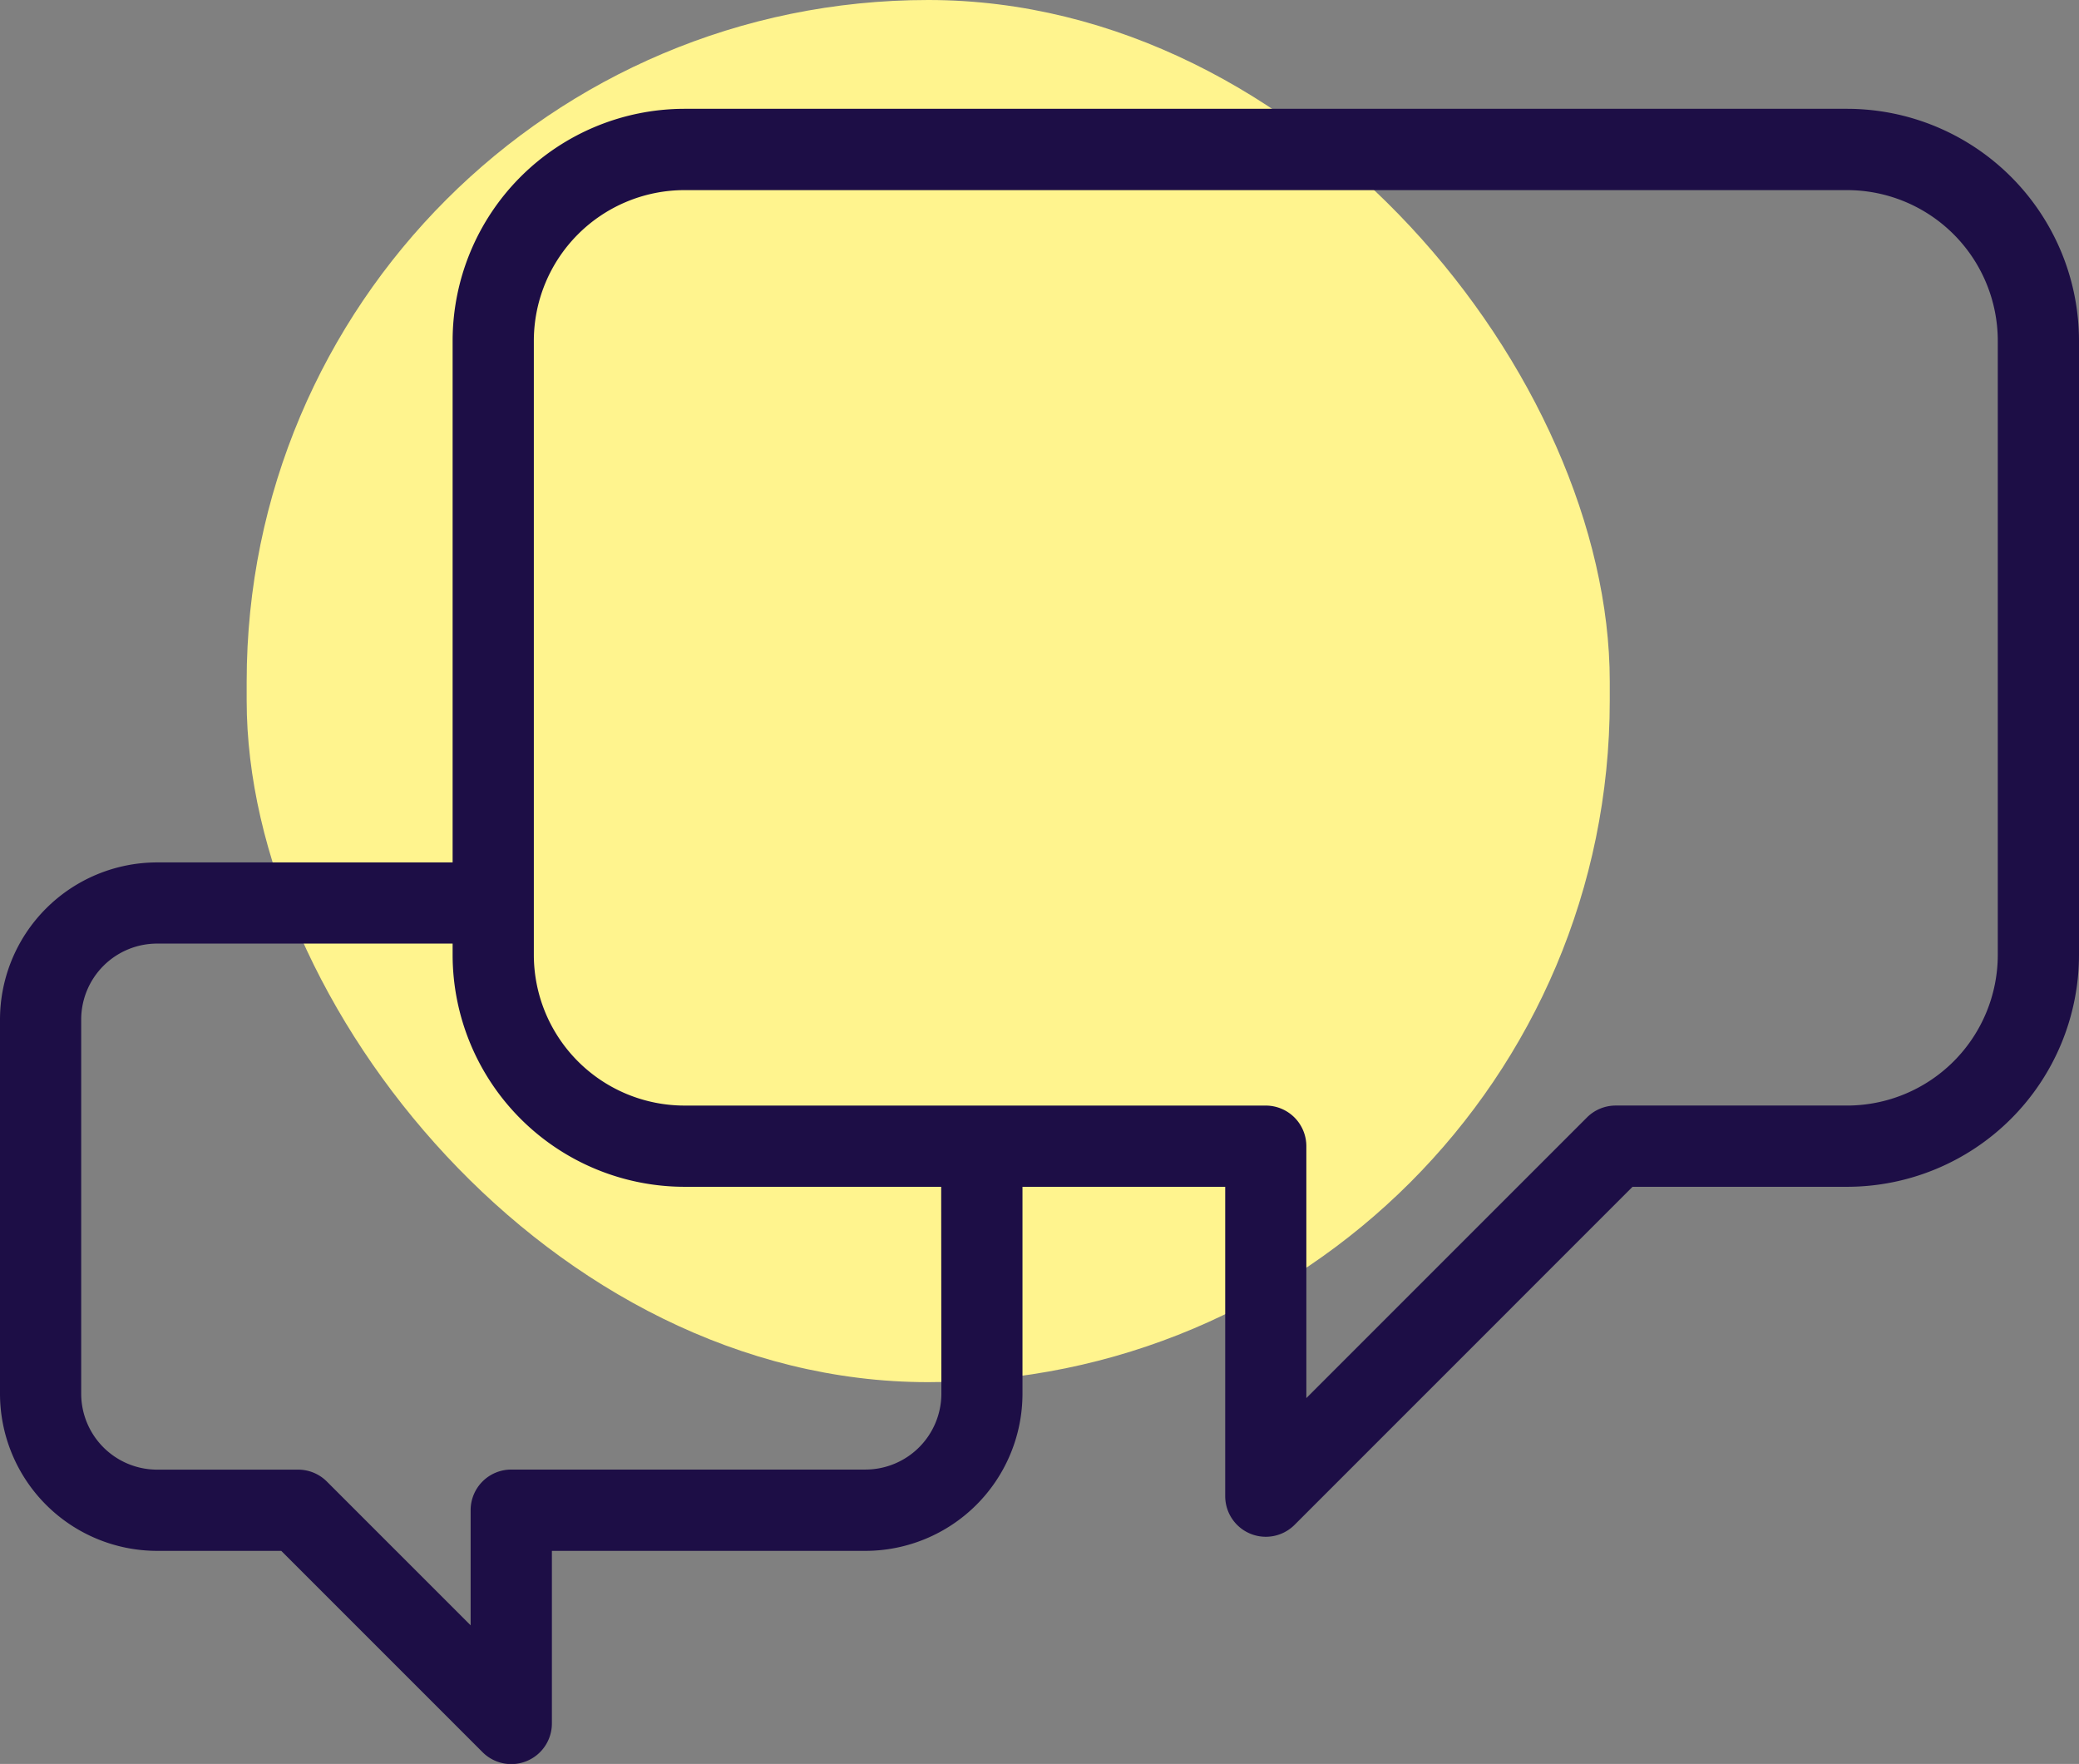
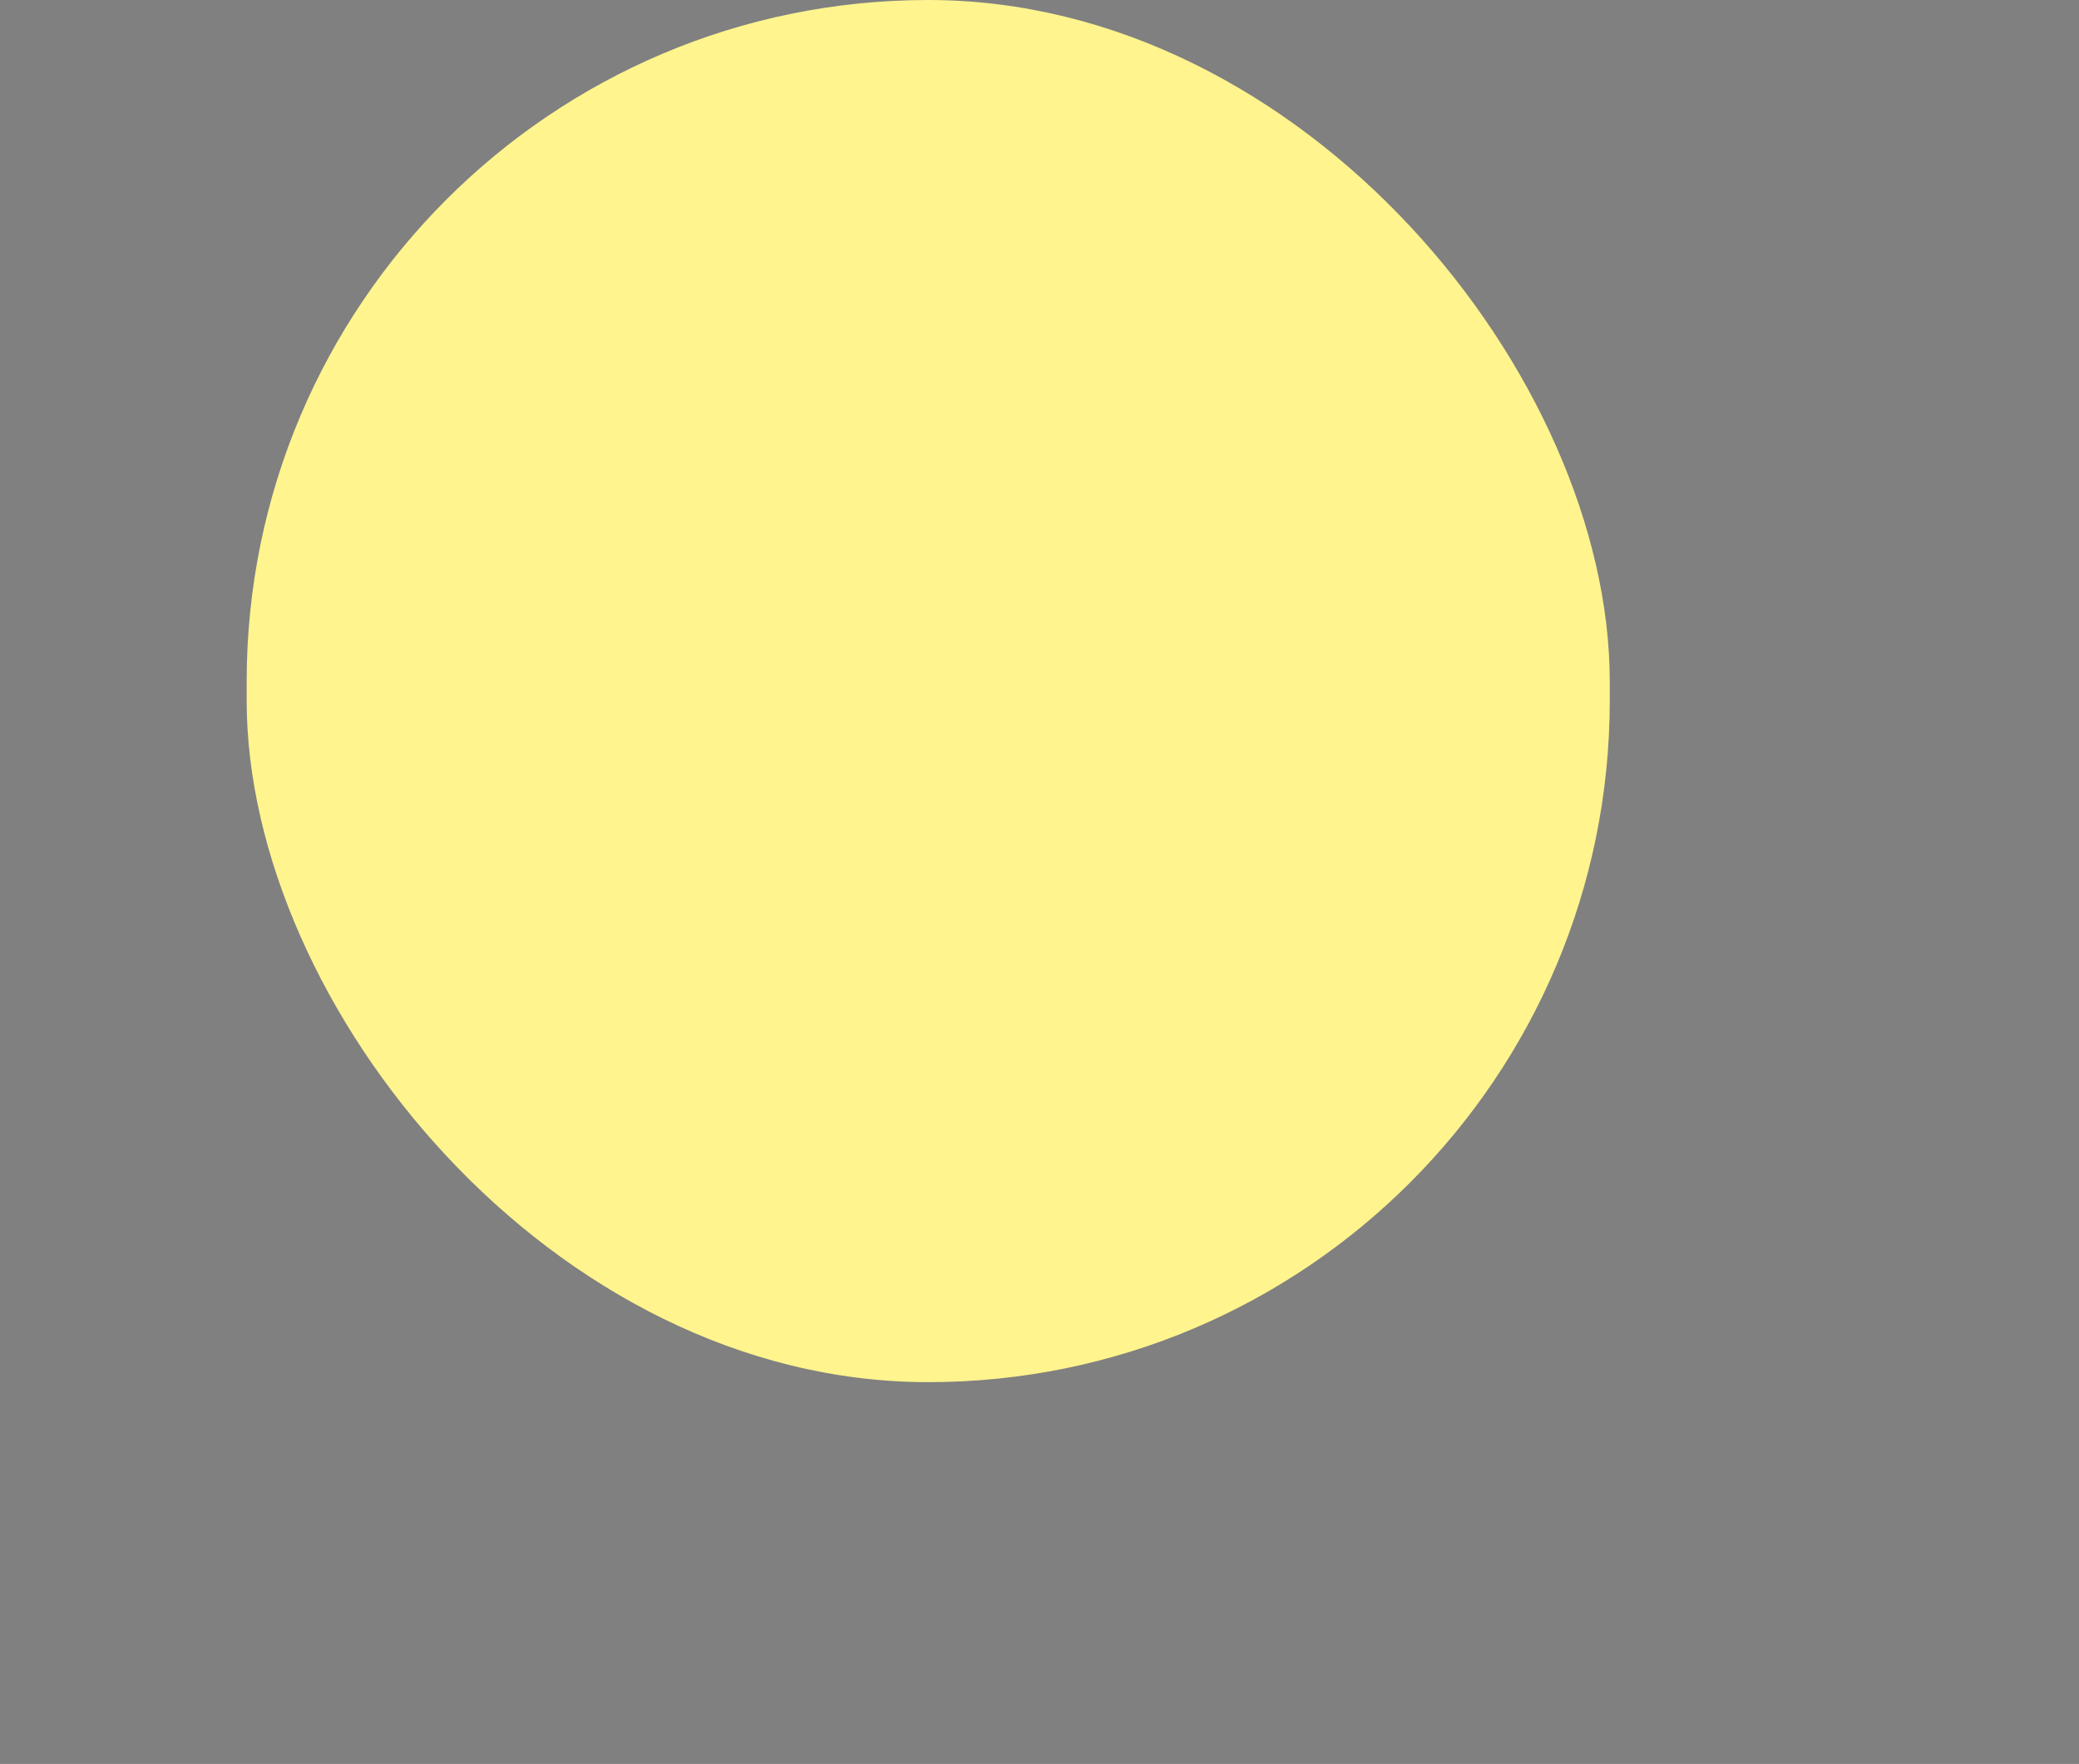
<svg xmlns="http://www.w3.org/2000/svg" width="101.217" height="85.87" viewBox="0 0 101.217 85.87">
  <rect x="0" y="0" width="101.217" height="85.87" fill="#808080" stroke="none" />
  <g id="Gruppe_1772" data-name="Gruppe 1772" transform="translate(-1100.986 -5191.001)">
    <rect id="Rechteck_1520" data-name="Rechteck 1520" width="66.363" height="67.284" rx="33.181" transform="translate(1112.995 5191.001)" fill="#fff48e" />
-     <path id="Pfad_1038" data-name="Pfad 1038" d="M89.931,0H33.322A11.3,11.3,0,0,0,22.036,11.286v25.4H7.647A7.656,7.656,0,0,0,0,44.331V62.548A7.656,7.656,0,0,0,7.647,70.2h6.046l9.8,9.8a1.977,1.977,0,0,0,3.376-1.4V70.2H42.133a7.656,7.656,0,0,0,7.647-7.647V52.477h9.87V67.535a1.977,1.977,0,0,0,3.375,1.4L79.481,52.477h10.45A11.3,11.3,0,0,0,101.217,41.19v-29.9A11.3,11.3,0,0,0,89.931,0m-44.1,62.548a3.7,3.7,0,0,1-3.694,3.694H24.89a1.977,1.977,0,0,0-1.977,1.977v5.606l-7-7a1.978,1.978,0,0,0-1.4-.579H7.647a3.7,3.7,0,0,1-3.694-3.694V44.331a3.7,3.7,0,0,1,3.694-3.694H22.036v.554A11.3,11.3,0,0,0,33.322,52.477h12.5ZM97.263,41.19a7.341,7.341,0,0,1-7.332,7.332H78.663a1.977,1.977,0,0,0-1.4.578L63.6,62.763V50.5a1.977,1.977,0,0,0-1.977-1.977h-28.3A7.341,7.341,0,0,1,25.99,41.19v-29.9a7.341,7.341,0,0,1,7.332-7.332H89.931a7.341,7.341,0,0,1,7.332,7.332v29.9Z" transform="translate(1100.986 5196.298)" fill="#1d0e46" />
  </g>
</svg>